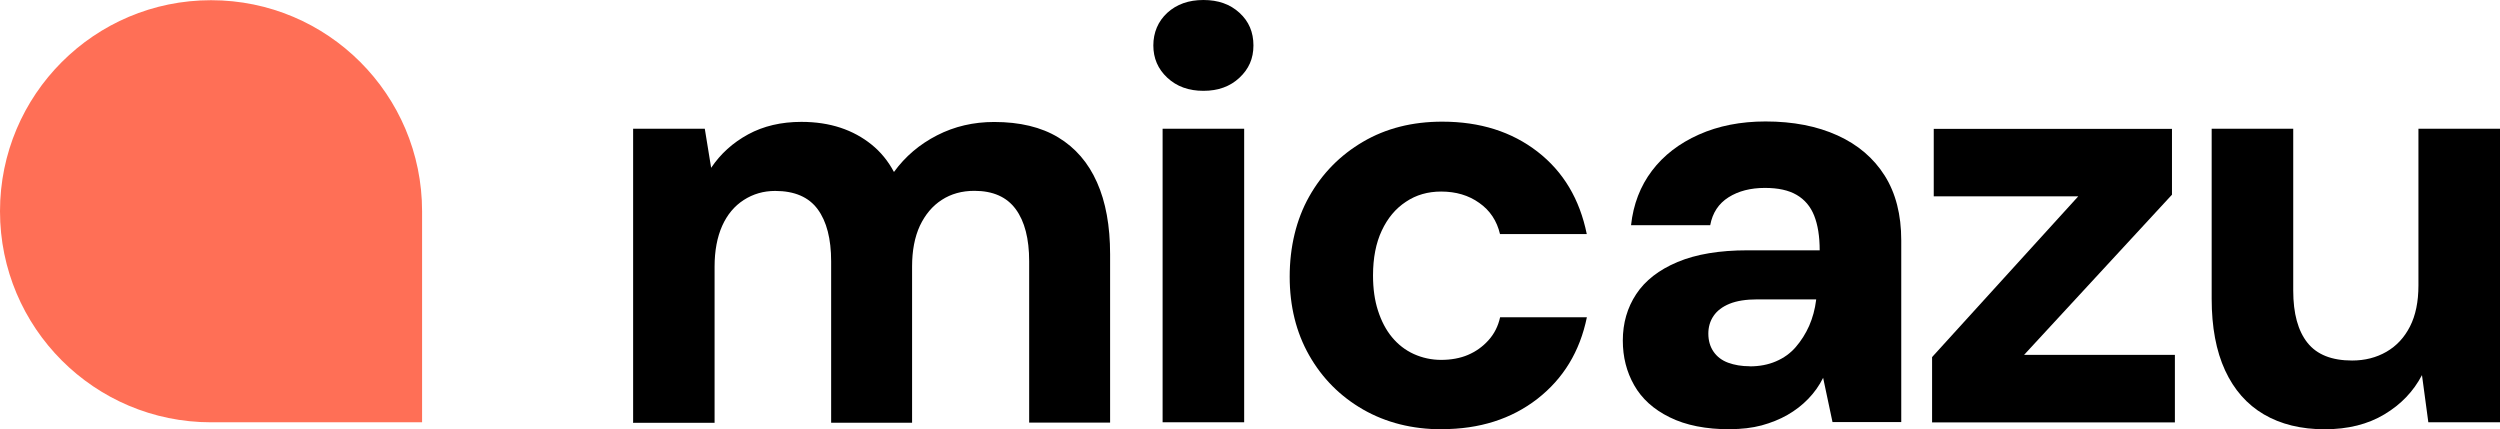
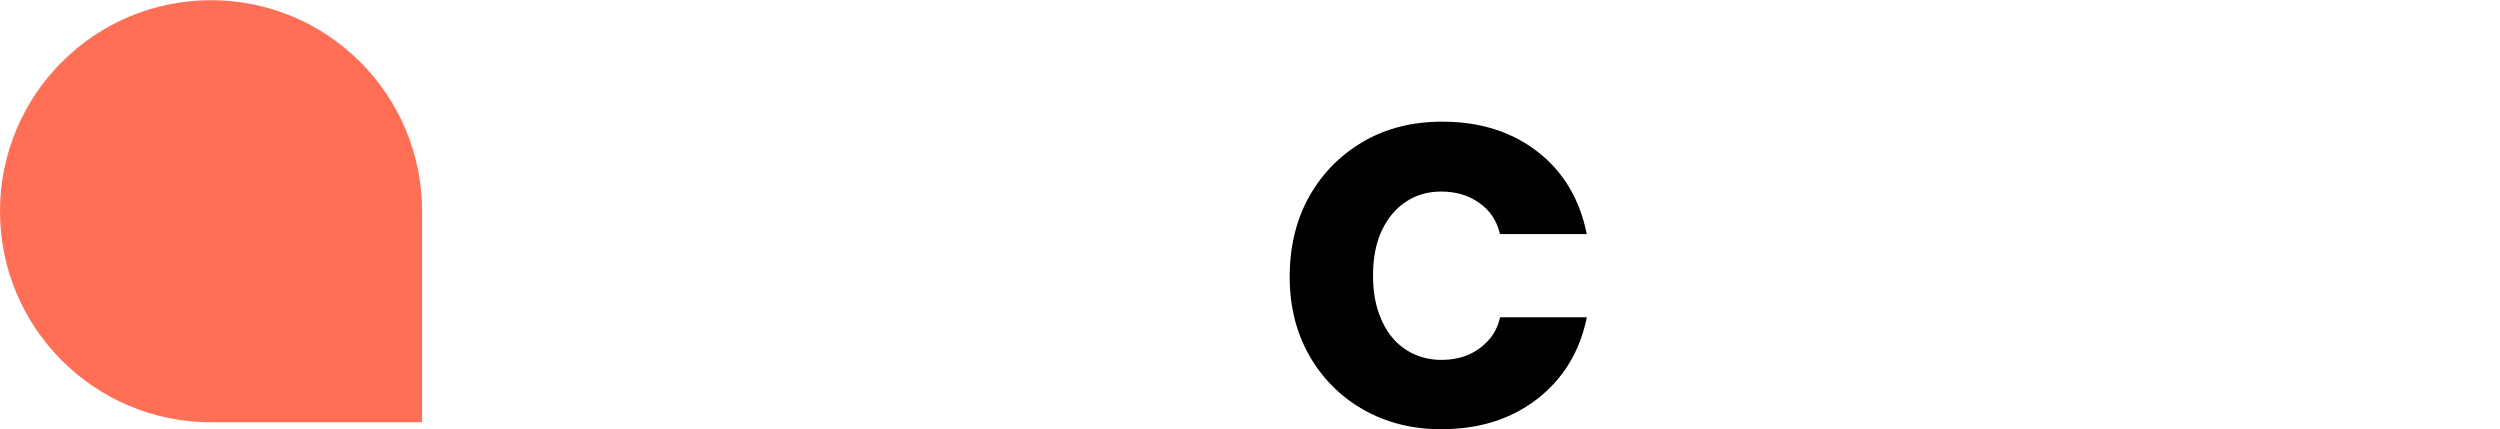
<svg xmlns="http://www.w3.org/2000/svg" id="Laag_1" data-name="Laag 1" viewBox="0 0 240 41.21">
  <defs>
    <style>
      .cls-1 {
        fill: #ff6f56;
      }
    </style>
  </defs>
  <g id="micazu">
-     <path d="M60.78,40.54V12.36h6.88l.61,3.75c.9-1.34,2.08-2.41,3.55-3.21s3.18-1.2,5.11-1.2c1.38,0,2.63.19,3.75.56,1.12.37,2.11.91,2.99,1.62s1.59,1.58,2.15,2.63c1.08-1.49,2.46-2.66,4.14-3.52,1.68-.86,3.5-1.28,5.48-1.28,2.46,0,4.51.49,6.15,1.48,1.64.99,2.88,2.42,3.72,4.31.84,1.88,1.26,4.19,1.26,6.91v16.16h-7.77v-15.49c0-2.16-.43-3.83-1.29-5s-2.18-1.76-3.97-1.76c-1.19,0-2.24.29-3.13.87-.9.58-1.59,1.41-2.1,2.48-.5,1.08-.75,2.39-.75,3.92v14.99h-7.77v-15.49c0-2.16-.43-3.83-1.29-5s-2.22-1.76-4.08-1.76c-1.12,0-2.12.29-3.02.87-.9.58-1.59,1.41-2.07,2.48-.48,1.08-.73,2.39-.73,3.92v14.99h-7.83v-.05Z" />
-     <path d="M115.53,8.72c-1.42,0-2.57-.42-3.47-1.26s-1.34-1.87-1.34-3.1.45-2.31,1.34-3.13c.9-.82,2.05-1.23,3.47-1.23s2.57.41,3.46,1.23c.9.82,1.34,1.86,1.34,3.13s-.45,2.27-1.34,3.1c-.89.84-2.05,1.26-3.46,1.26ZM111.61,40.54V12.36h7.83v28.18h-7.83Z" />
    <path d="M138.4,41.21c-2.83,0-5.35-.64-7.55-1.9-2.2-1.27-3.92-3-5.17-5.2s-1.87-4.72-1.87-7.55.62-5.47,1.87-7.69c1.25-2.22,2.97-3.97,5.17-5.26s4.73-1.93,7.61-1.93c3.62,0,6.66.96,9.14,2.88,2.48,1.92,4.05,4.56,4.73,7.91h-8.33c-.3-1.27-.96-2.27-1.99-2.99-1.02-.73-2.24-1.09-3.66-1.09-1.27,0-2.4.32-3.38.98-.99.65-1.76,1.57-2.32,2.77-.56,1.19-.84,2.63-.84,4.31,0,1.27.16,2.4.48,3.38.32.99.76,1.84,1.34,2.54s1.28,1.25,2.1,1.62,1.7.56,2.63.56,1.83-.16,2.57-.48c.75-.32,1.4-.78,1.96-1.4.56-.62.93-1.35,1.12-2.21h8.33c-.67,3.28-2.26,5.89-4.75,7.83-2.5,1.94-5.56,2.91-9.17,2.91h-.02Z" />
-     <path d="M166.08,41.21c-2.31,0-4.24-.38-5.79-1.15-1.55-.76-2.68-1.79-3.41-3.08-.73-1.28-1.09-2.71-1.09-4.28,0-1.68.43-3.17,1.29-4.47s2.18-2.33,3.97-3.08c1.79-.75,4.03-1.12,6.71-1.12h6.93c0-1.34-.18-2.45-.53-3.33s-.91-1.54-1.68-1.99-1.78-.67-3.05-.67c-1.38,0-2.54.3-3.49.9s-1.54,1.49-1.76,2.68h-7.6c.22-2.01.89-3.75,2.01-5.23s2.62-2.63,4.5-3.47,4.02-1.26,6.4-1.26c2.65,0,4.95.45,6.91,1.34s3.47,2.18,4.53,3.86c1.06,1.68,1.59,3.75,1.59,6.21v17.45h-6.6l-.9-4.25c-.37.75-.85,1.42-1.43,2.02-.58.6-1.24,1.11-1.99,1.54s-1.58.76-2.49,1.01c-.91.24-1.93.36-3.05.36h.02ZM167.98,35.17c.93,0,1.77-.16,2.51-.48.75-.32,1.38-.77,1.9-1.37.52-.6.95-1.28,1.29-2.04.33-.76.56-1.59.67-2.49v-.05h-5.65c-1.08,0-1.97.14-2.66.42s-1.2.67-1.54,1.17-.5,1.07-.5,1.7c0,.67.17,1.25.5,1.73s.8.84,1.4,1.06c.6.22,1.29.34,2.07.34h.01Z" />
-     <path d="M185.48,40.54v-6.26l14.03-15.43h-13.87v-6.48h22.87v6.32l-14.2,15.38h14.48v6.48h-23.32,0Z" />
-     <path d="M223.17,41.21c-2.27,0-4.22-.48-5.84-1.43s-2.86-2.36-3.72-4.22-1.29-4.16-1.29-6.88V12.36h7.83v15.54c0,2.2.46,3.87,1.37,5.01.91,1.14,2.34,1.7,4.28,1.7,1.23,0,2.33-.28,3.3-.84s1.72-1.37,2.26-2.43.81-2.38.81-3.94v-15.04h7.83v28.18h-6.88l-.61-4.53c-.82,1.57-2.02,2.82-3.61,3.77-1.58.95-3.49,1.43-5.73,1.43Z" />
  </g>
  <path id="droppet" class="cls-1" d="M40.52,40.54h-20.26C9.07,40.54,0,31.47,0,20.28h0C0,9.09,9.07.02,20.26.02h0C31.45.02,40.52,9.09,40.52,20.28v20.26Z" />
</svg>